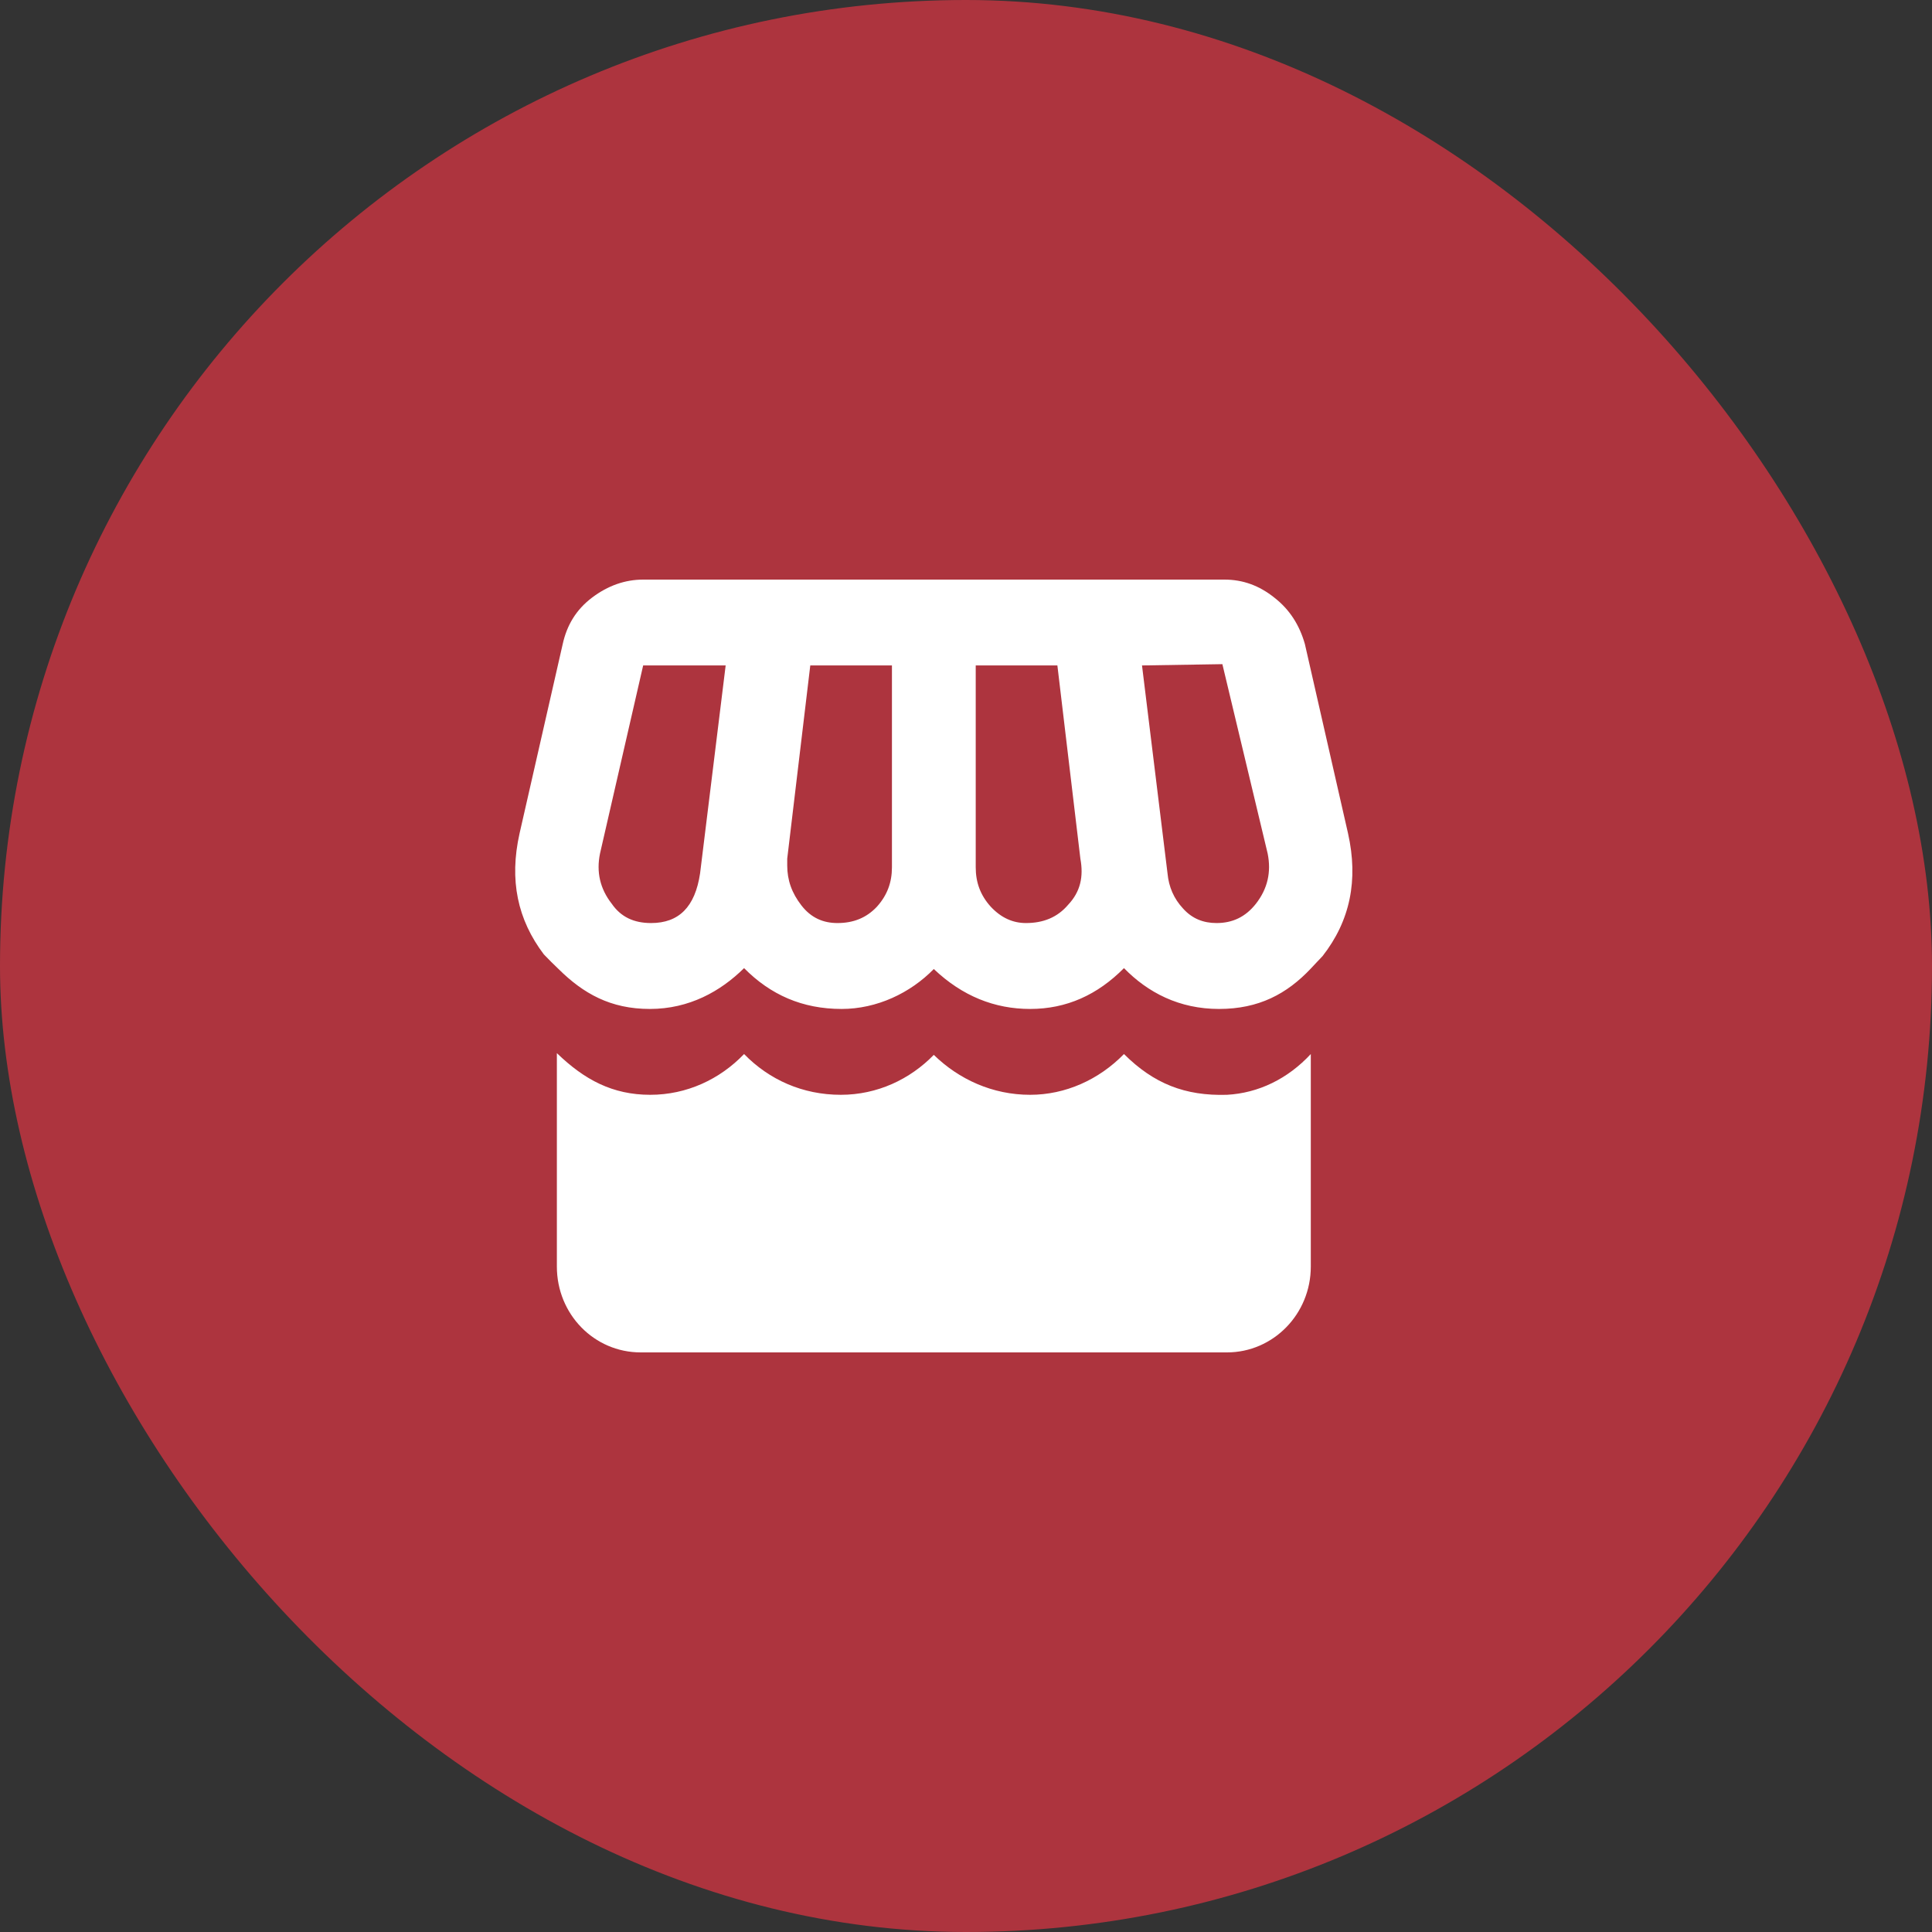
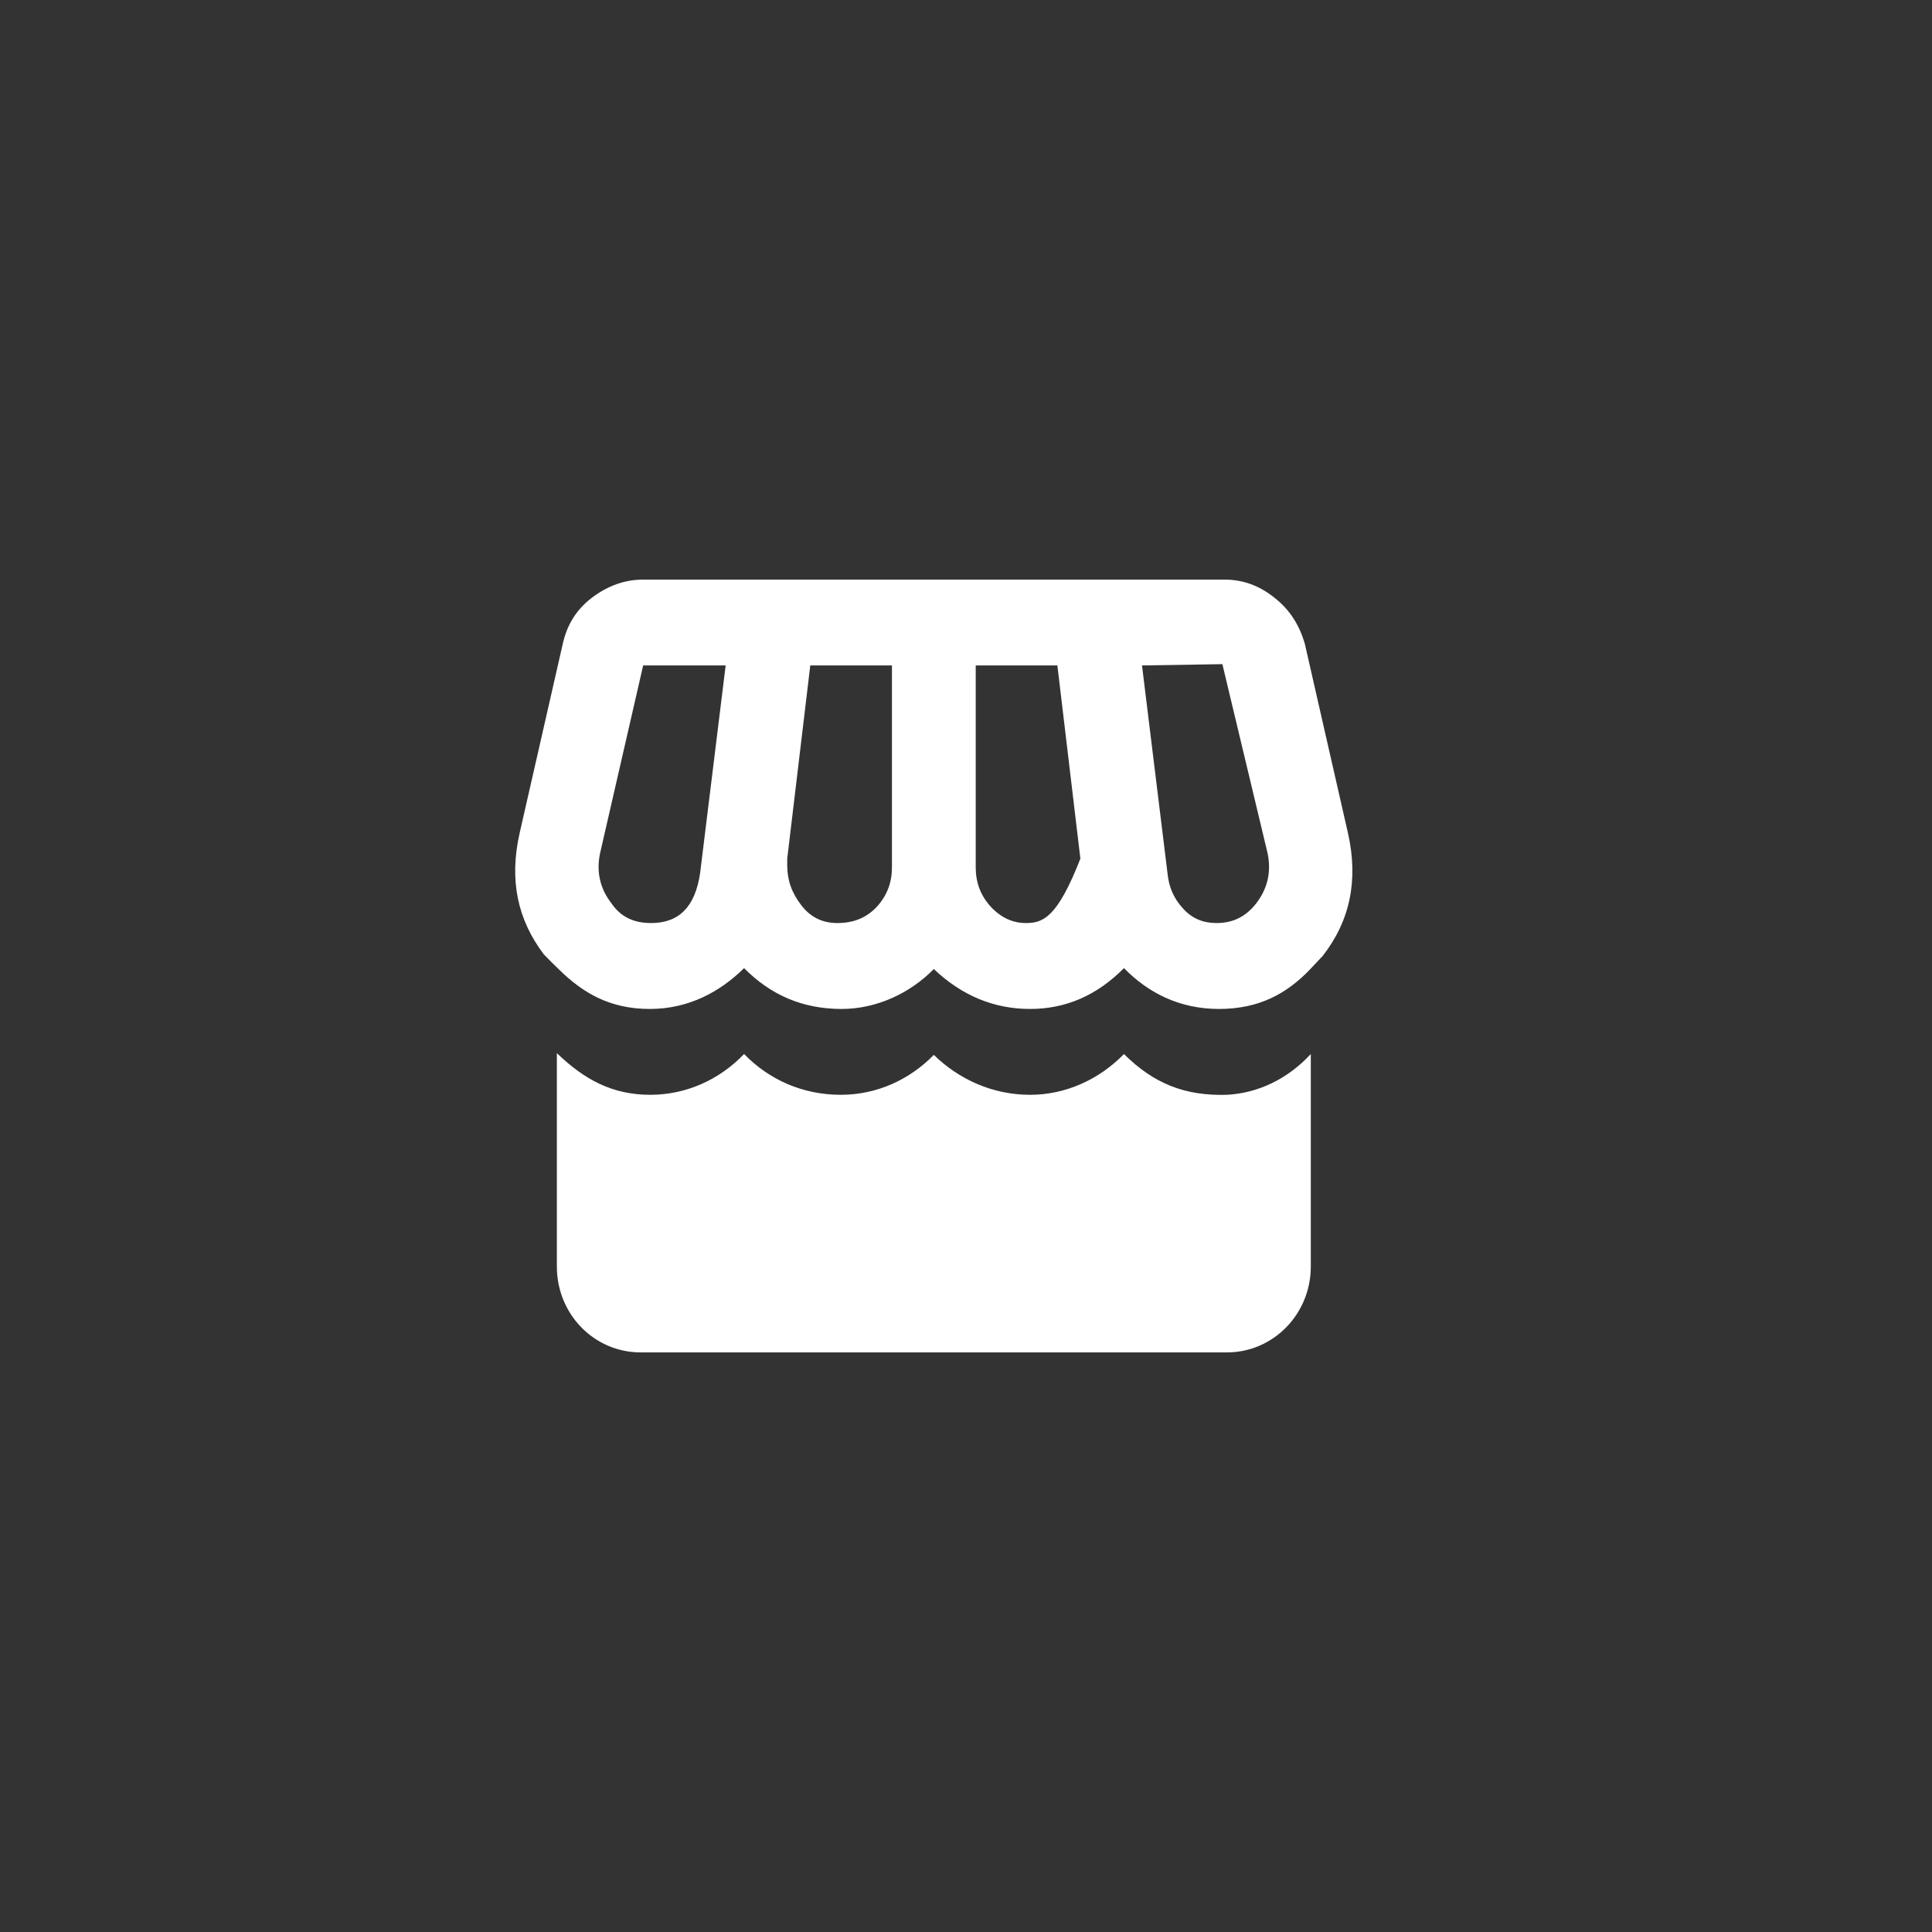
<svg xmlns="http://www.w3.org/2000/svg" width="30" height="30" viewBox="0 0 30 30" fill="none">
  <rect x="0" y="0" width="30" height="30" fill="#333333" stroke="none" />
-   <rect width="30" height="30" rx="15" fill="#AD343E" />
-   <path d="M9.987 9C9.707 9 9.44 9.093 9.193 9.28C8.946 9.467 8.803 9.707 8.738 10L8.068 12.94C7.905 13.667 8.036 14.28 8.445 14.82C8.523 14.9 8.601 14.98 8.673 15.047C9.057 15.427 9.479 15.667 10.091 15.667C10.702 15.667 11.19 15.393 11.554 15.033C11.964 15.447 12.458 15.667 13.069 15.667C13.616 15.667 14.136 15.42 14.5 15.047C14.943 15.467 15.443 15.667 15.996 15.667C16.562 15.667 17.043 15.447 17.453 15.033C17.824 15.413 18.311 15.667 18.929 15.667C19.547 15.667 19.983 15.433 20.354 15.04C20.412 14.98 20.471 14.913 20.536 14.847C20.965 14.3 21.095 13.667 20.932 12.94L20.262 10C20.178 9.707 20.028 9.467 19.788 9.28C19.554 9.093 19.3 9 19.014 9M18.981 10.313L19.684 13.253C19.742 13.54 19.684 13.8 19.502 14.033C19.339 14.24 19.137 14.333 18.89 14.333C18.689 14.333 18.513 14.267 18.37 14.107C18.227 13.953 18.149 13.773 18.129 13.56L17.733 10.333M9.987 10.333H11.268L10.871 13.56C10.793 14.087 10.539 14.333 10.11 14.333C9.844 14.333 9.642 14.24 9.499 14.033C9.317 13.8 9.258 13.54 9.317 13.253M12.582 10.333H13.85V13.467C13.85 13.7 13.778 13.9 13.616 14.08C13.453 14.253 13.252 14.333 13.004 14.333C12.783 14.333 12.595 14.253 12.445 14.06C12.295 13.867 12.224 13.667 12.224 13.44V13.333M15.151 10.333H16.419L16.776 13.333C16.828 13.613 16.776 13.847 16.588 14.047C16.419 14.247 16.198 14.333 15.931 14.333C15.729 14.333 15.547 14.253 15.385 14.08C15.222 13.9 15.151 13.7 15.151 13.467M8.647 16.353V19.667C8.647 20.407 9.226 21 9.948 21C12.985 21 16.016 21 19.053 21C19.768 21 20.354 20.407 20.354 19.667V16.367C19.996 16.753 19.541 16.973 19.053 17C18.402 17.02 17.915 16.827 17.453 16.367C17.063 16.767 16.542 17 15.996 17C15.411 17 14.89 16.76 14.5 16.38C14.13 16.76 13.622 17 13.056 17C12.464 17 11.944 16.767 11.554 16.367C11.177 16.76 10.663 17 10.097 17C9.512 17 9.076 16.767 8.647 16.353Z" fill="white" />
+   <path d="M9.987 9C9.707 9 9.44 9.093 9.193 9.28C8.946 9.467 8.803 9.707 8.738 10L8.068 12.94C7.905 13.667 8.036 14.28 8.445 14.82C8.523 14.9 8.601 14.98 8.673 15.047C9.057 15.427 9.479 15.667 10.091 15.667C10.702 15.667 11.19 15.393 11.554 15.033C11.964 15.447 12.458 15.667 13.069 15.667C13.616 15.667 14.136 15.42 14.5 15.047C14.943 15.467 15.443 15.667 15.996 15.667C16.562 15.667 17.043 15.447 17.453 15.033C17.824 15.413 18.311 15.667 18.929 15.667C19.547 15.667 19.983 15.433 20.354 15.04C20.412 14.98 20.471 14.913 20.536 14.847C20.965 14.3 21.095 13.667 20.932 12.94L20.262 10C20.178 9.707 20.028 9.467 19.788 9.28C19.554 9.093 19.3 9 19.014 9M18.981 10.313L19.684 13.253C19.742 13.54 19.684 13.8 19.502 14.033C19.339 14.24 19.137 14.333 18.89 14.333C18.689 14.333 18.513 14.267 18.37 14.107C18.227 13.953 18.149 13.773 18.129 13.56L17.733 10.333M9.987 10.333H11.268L10.871 13.56C10.793 14.087 10.539 14.333 10.11 14.333C9.844 14.333 9.642 14.24 9.499 14.033C9.317 13.8 9.258 13.54 9.317 13.253M12.582 10.333H13.85V13.467C13.85 13.7 13.778 13.9 13.616 14.08C13.453 14.253 13.252 14.333 13.004 14.333C12.783 14.333 12.595 14.253 12.445 14.06C12.295 13.867 12.224 13.667 12.224 13.44V13.333M15.151 10.333H16.419L16.776 13.333C16.419 14.247 16.198 14.333 15.931 14.333C15.729 14.333 15.547 14.253 15.385 14.08C15.222 13.9 15.151 13.7 15.151 13.467M8.647 16.353V19.667C8.647 20.407 9.226 21 9.948 21C12.985 21 16.016 21 19.053 21C19.768 21 20.354 20.407 20.354 19.667V16.367C19.996 16.753 19.541 16.973 19.053 17C18.402 17.02 17.915 16.827 17.453 16.367C17.063 16.767 16.542 17 15.996 17C15.411 17 14.89 16.76 14.5 16.38C14.13 16.76 13.622 17 13.056 17C12.464 17 11.944 16.767 11.554 16.367C11.177 16.76 10.663 17 10.097 17C9.512 17 9.076 16.767 8.647 16.353Z" fill="white" />
</svg>